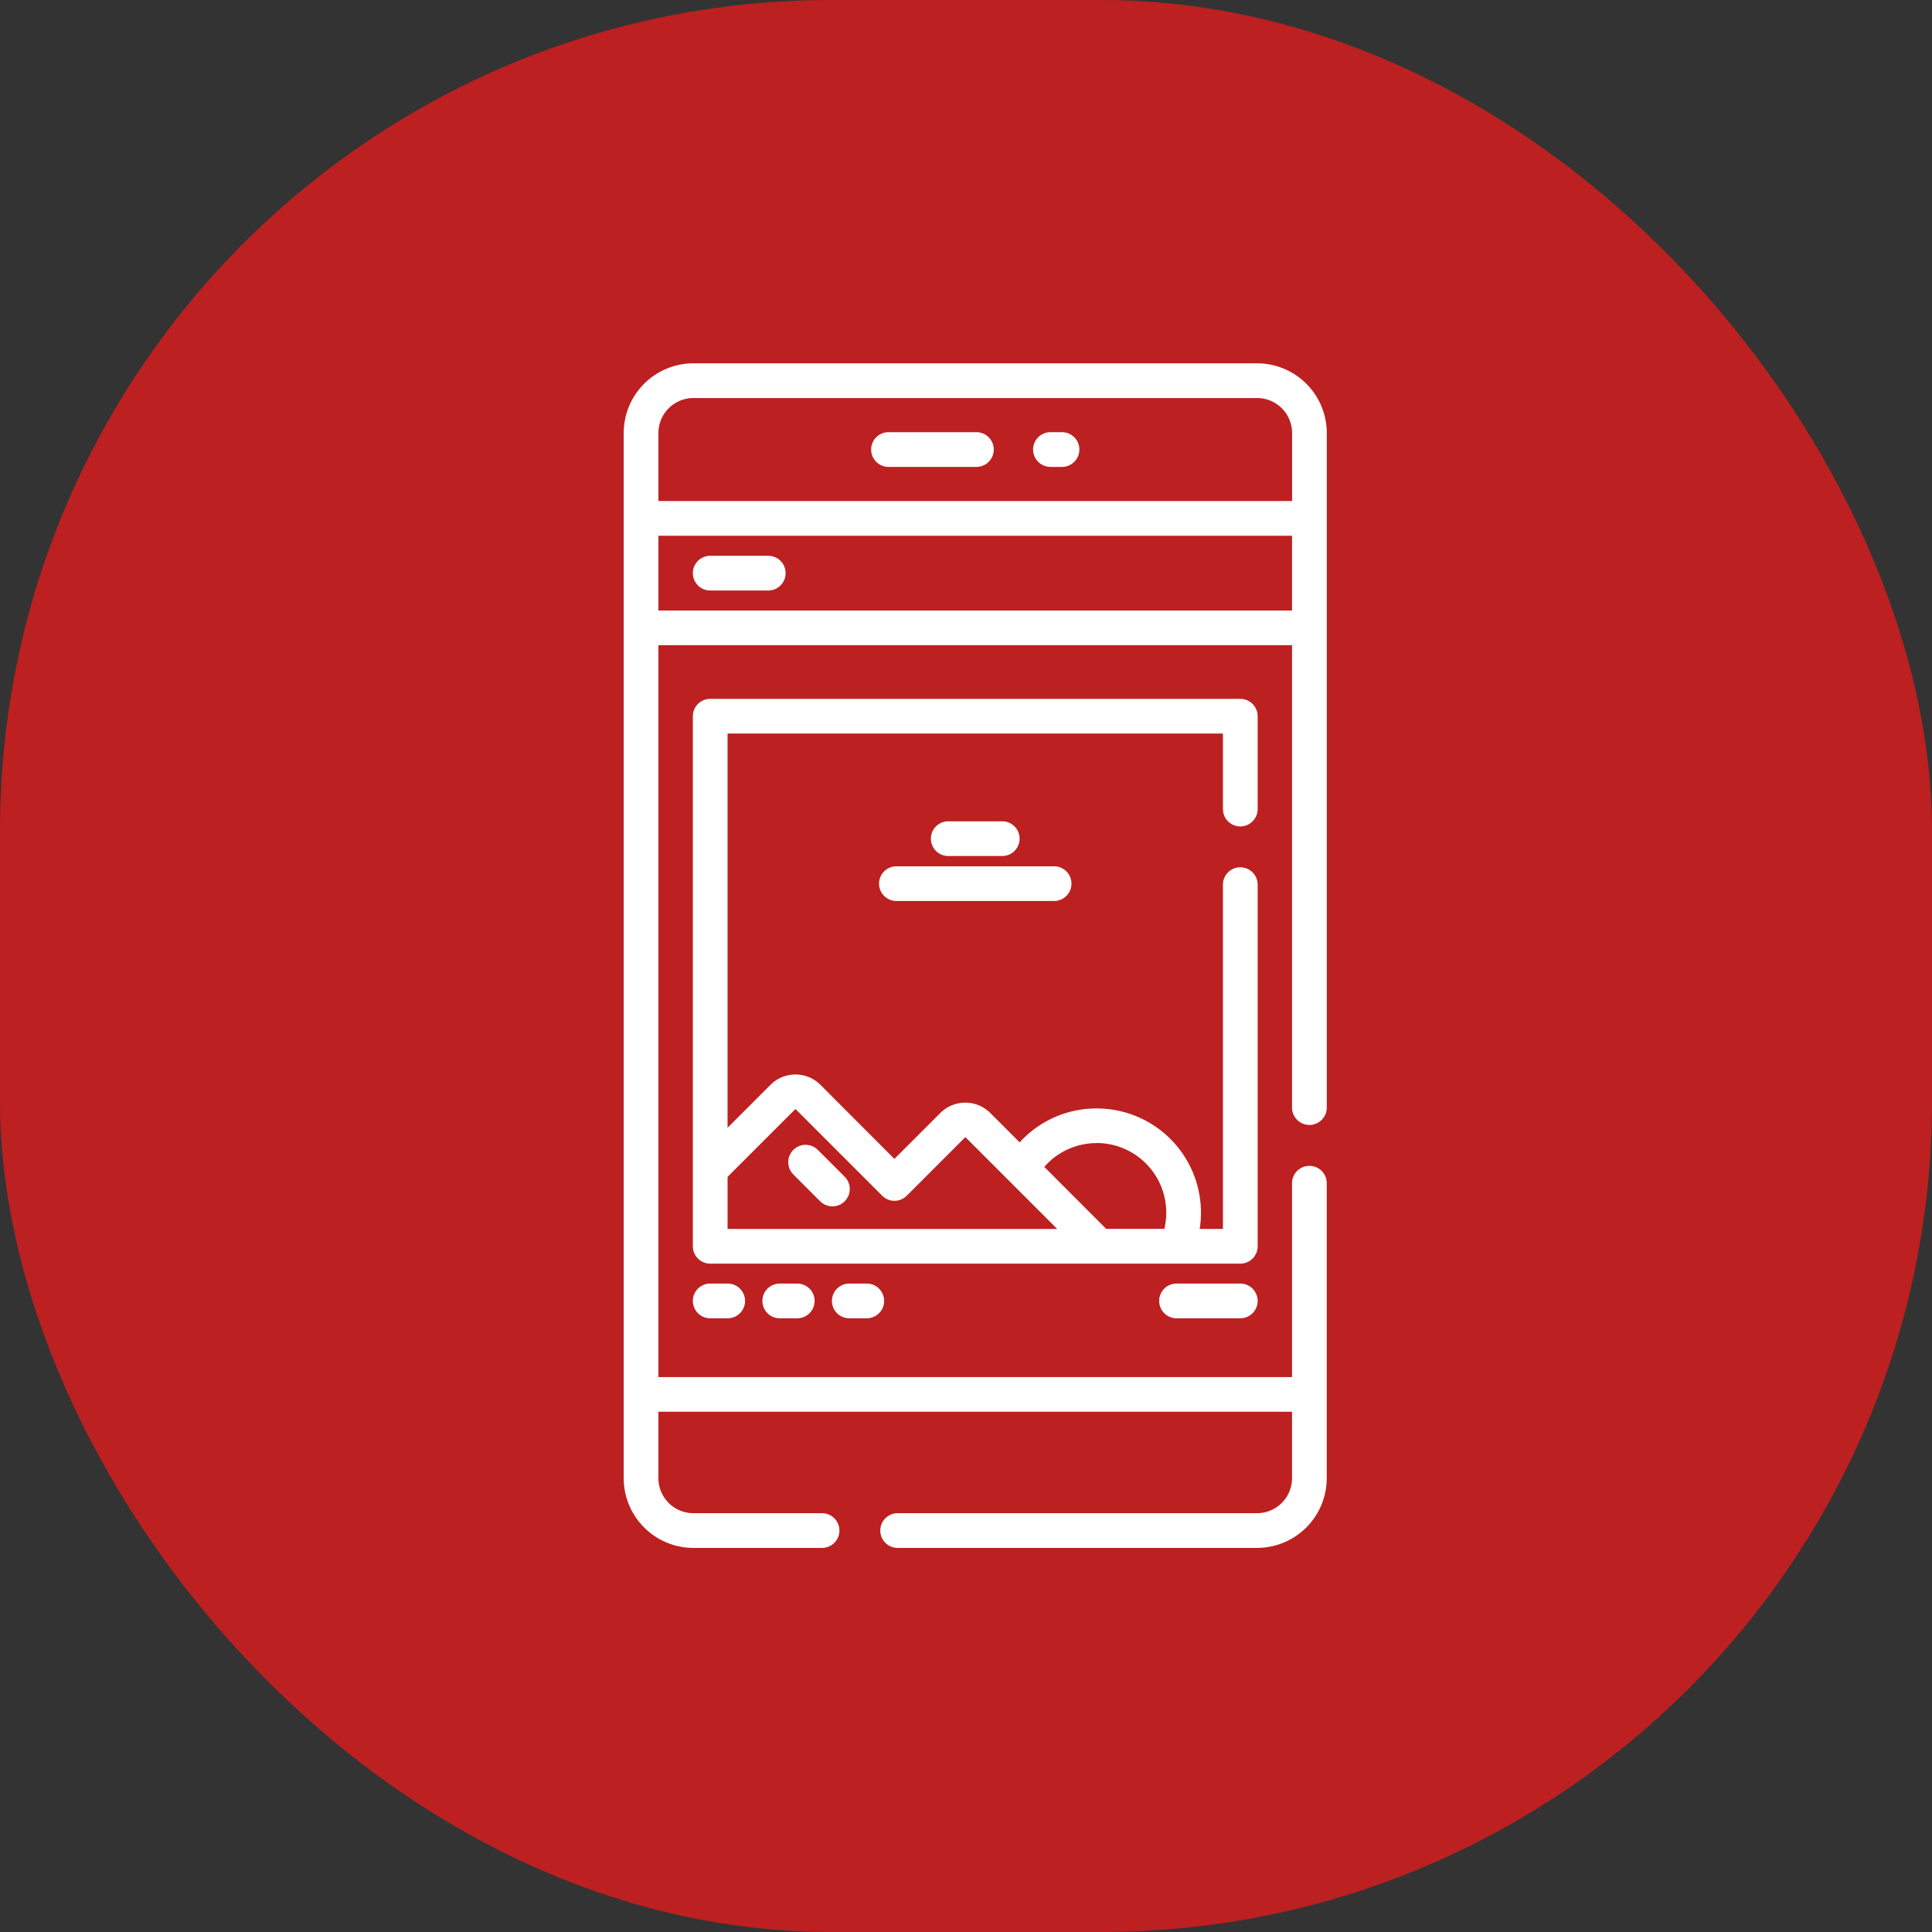
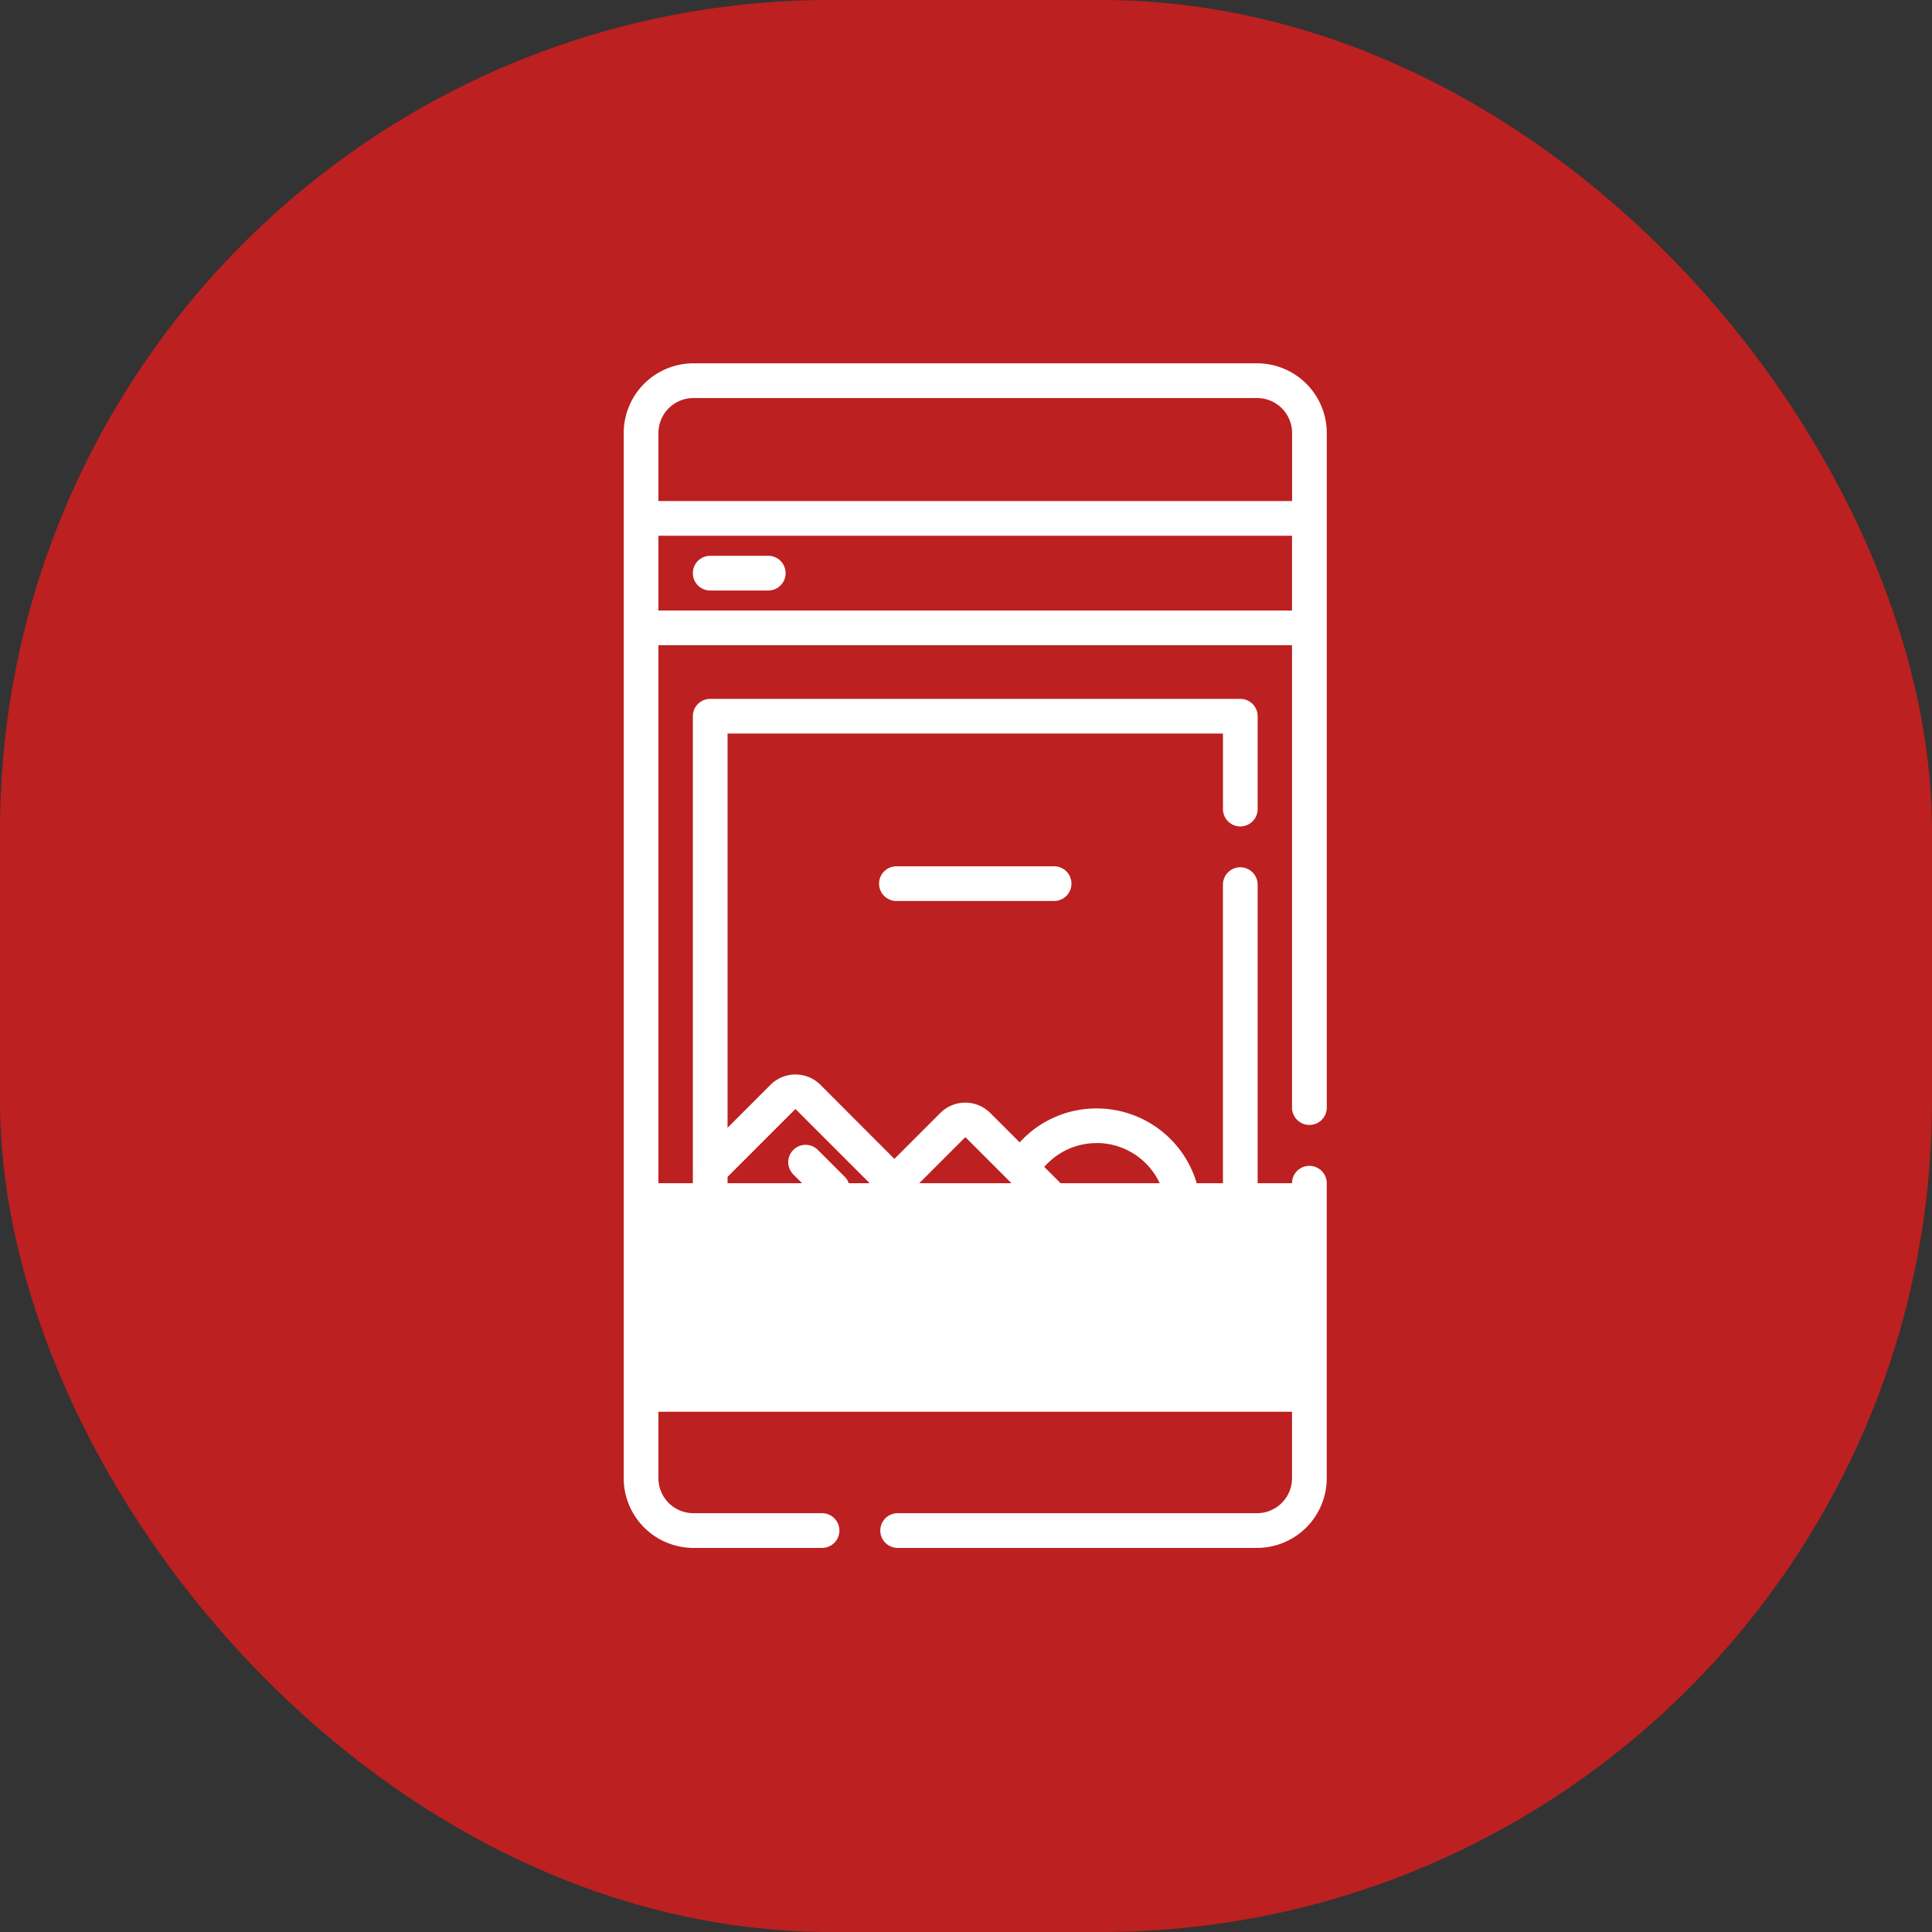
<svg xmlns="http://www.w3.org/2000/svg" width="93" height="93" viewBox="0 0 93 93">
  <rect x="0" y="0" width="93" height="93" fill="#333333" stroke="none" />
  <g id="Group_512" data-name="Group 512" transform="translate(-178 -50)">
    <rect id="Rectangle_1457" data-name="Rectangle 1457" width="93" height="93" rx="40" transform="translate(178 50)" fill="#bc2020" />
    <g id="_1147218" data-name="1147218" transform="translate(207.523 67.489)">
-       <path id="Path_362" data-name="Path 362" d="M33.509,36.662a.835.835,0,0,0,.835-.835V3.355A3.358,3.358,0,0,0,30.99,0H3.855A3.358,3.358,0,0,0,.5,3.355V53.667a3.358,3.358,0,0,0,3.355,3.355h6.193a.835.835,0,1,0,0-1.671H3.855a1.686,1.686,0,0,1-1.684-1.684v-3.2h30.5v3.2a1.686,1.686,0,0,1-1.684,1.684h-17.3a.835.835,0,1,0,0,1.671h17.3a3.358,3.358,0,0,0,3.355-3.355v-14.2a.835.835,0,0,0-1.671,0V48.8H2.171V13.569h30.5V35.826a.835.835,0,0,0,.835.835ZM3.855,1.671H30.99a1.686,1.686,0,0,1,1.684,1.684V6.63H2.171V3.355A1.686,1.686,0,0,1,3.855,1.671ZM2.171,11.9V8.3h30.5v3.6Zm0,0" fill="#fff" />
-       <path id="Path_363" data-name="Path 363" d="M108.28,31.432h4.232a.835.835,0,0,0,0-1.671H108.28a.835.835,0,0,0,0,1.671Zm0,0" transform="translate(-95.034 -26.446)" fill="#fff" />
-       <path id="Path_364" data-name="Path 364" d="M178.28,31.432h.557a.835.835,0,1,0,0-1.671h-.557a.835.835,0,1,0,0,1.671Zm0,0" transform="translate(-157.238 -26.446)" fill="#fff" />
+       <path id="Path_362" data-name="Path 362" d="M33.509,36.662a.835.835,0,0,0,.835-.835V3.355A3.358,3.358,0,0,0,30.99,0H3.855A3.358,3.358,0,0,0,.5,3.355V53.667a3.358,3.358,0,0,0,3.355,3.355h6.193a.835.835,0,1,0,0-1.671H3.855a1.686,1.686,0,0,1-1.684-1.684v-3.2h30.5v3.2a1.686,1.686,0,0,1-1.684,1.684h-17.3a.835.835,0,1,0,0,1.671h17.3a3.358,3.358,0,0,0,3.355-3.355v-14.2a.835.835,0,0,0-1.671,0H2.171V13.569h30.5V35.826a.835.835,0,0,0,.835.835ZM3.855,1.671H30.99a1.686,1.686,0,0,1,1.684,1.684V6.63H2.171V3.355A1.686,1.686,0,0,1,3.855,1.671ZM2.171,11.9V8.3h30.5v3.6Zm0,0" fill="#fff" />
      <path id="Path_365" data-name="Path 365" d="M71.856,339.213l1.292,1.292a.835.835,0,0,0,1.181-1.181l-1.292-1.292a.835.835,0,1,0-1.181,1.181Zm0,0" transform="translate(-63.191 -300.168)" fill="#fff" />
      <path id="Path_366" data-name="Path 366" d="M56.735,151.161a.835.835,0,0,0,.835-.835v-4.471a.835.835,0,0,0-.835-.835H31.218a.835.835,0,0,0-.835.835v25.517a.835.835,0,0,0,.835.835H56.735a.835.835,0,0,0,.835-.835V153.963a.835.835,0,0,0-1.671,0v16.573H54.78a5.018,5.018,0,0,0-4.958-5.8,4.986,4.986,0,0,0-3.707,1.633L44.7,164.955a1.7,1.7,0,0,0-2.406,0l-2.21,2.209L36.525,163.6a1.7,1.7,0,0,0-2.406,0l-2.066,2.066V146.69H55.9v3.636a.835.835,0,0,0,.835.835ZM49.821,166.4a3.353,3.353,0,0,1,3.258,4.132h-2.8L47.3,167.55a3.327,3.327,0,0,1,2.523-1.146ZM35.3,164.783a.028.028,0,0,1,.022-.009.026.026,0,0,1,.021.009l4.154,4.154a.836.836,0,0,0,1.182,0l2.8-2.8a.03.03,0,0,1,.043,0l4.4,4.4H32.054v-2.508Zm0,0" transform="translate(-26.554 -128.868)" fill="#fff" />
-       <path id="Path_367" data-name="Path 367" d="M136.705,199.62a.835.835,0,1,0,0-1.671h-2.6a.835.835,0,1,0,0,1.671Zm0,0" transform="translate(-117.983 -175.903)" fill="#fff" />
      <path id="Path_368" data-name="Path 368" d="M110.863,218.237a.835.835,0,0,0,.835.835h7.591a.835.835,0,1,0,0-1.671H111.7A.835.835,0,0,0,110.863,218.237Zm0,0" transform="translate(-98.071 -193.19)" fill="#fff" />
-       <path id="Path_369" data-name="Path 369" d="M31.218,397.8a.835.835,0,0,0,0,1.671h.842a.835.835,0,0,0,0-1.671Zm0,0" transform="translate(-26.554 -353.502)" fill="#fff" />
      <path id="Path_370" data-name="Path 370" d="M61.277,397.8a.835.835,0,1,0,0,1.671h.842a.835.835,0,0,0,0-1.671Zm0,0" transform="translate(-53.265 -353.502)" fill="#fff" />
      <path id="Path_371" data-name="Path 371" d="M91.339,397.8a.835.835,0,0,0,0,1.671h.842a.835.835,0,0,0,0-1.671Zm0,0" transform="translate(-79.98 -353.502)" fill="#fff" />
-       <path id="Path_372" data-name="Path 372" d="M235.85,397.8h-3.07a.835.835,0,0,0,0,1.671h3.07a.835.835,0,0,0,0-1.671Zm0,0" transform="translate(-205.669 -353.502)" fill="#fff" />
      <path id="Path_373" data-name="Path 373" d="M34.012,83.184H31.218a.835.835,0,1,0,0,1.671h2.794a.835.835,0,1,0,0-1.671Zm0,0" transform="translate(-26.554 -73.919)" fill="#fff" />
    </g>
  </g>
</svg>